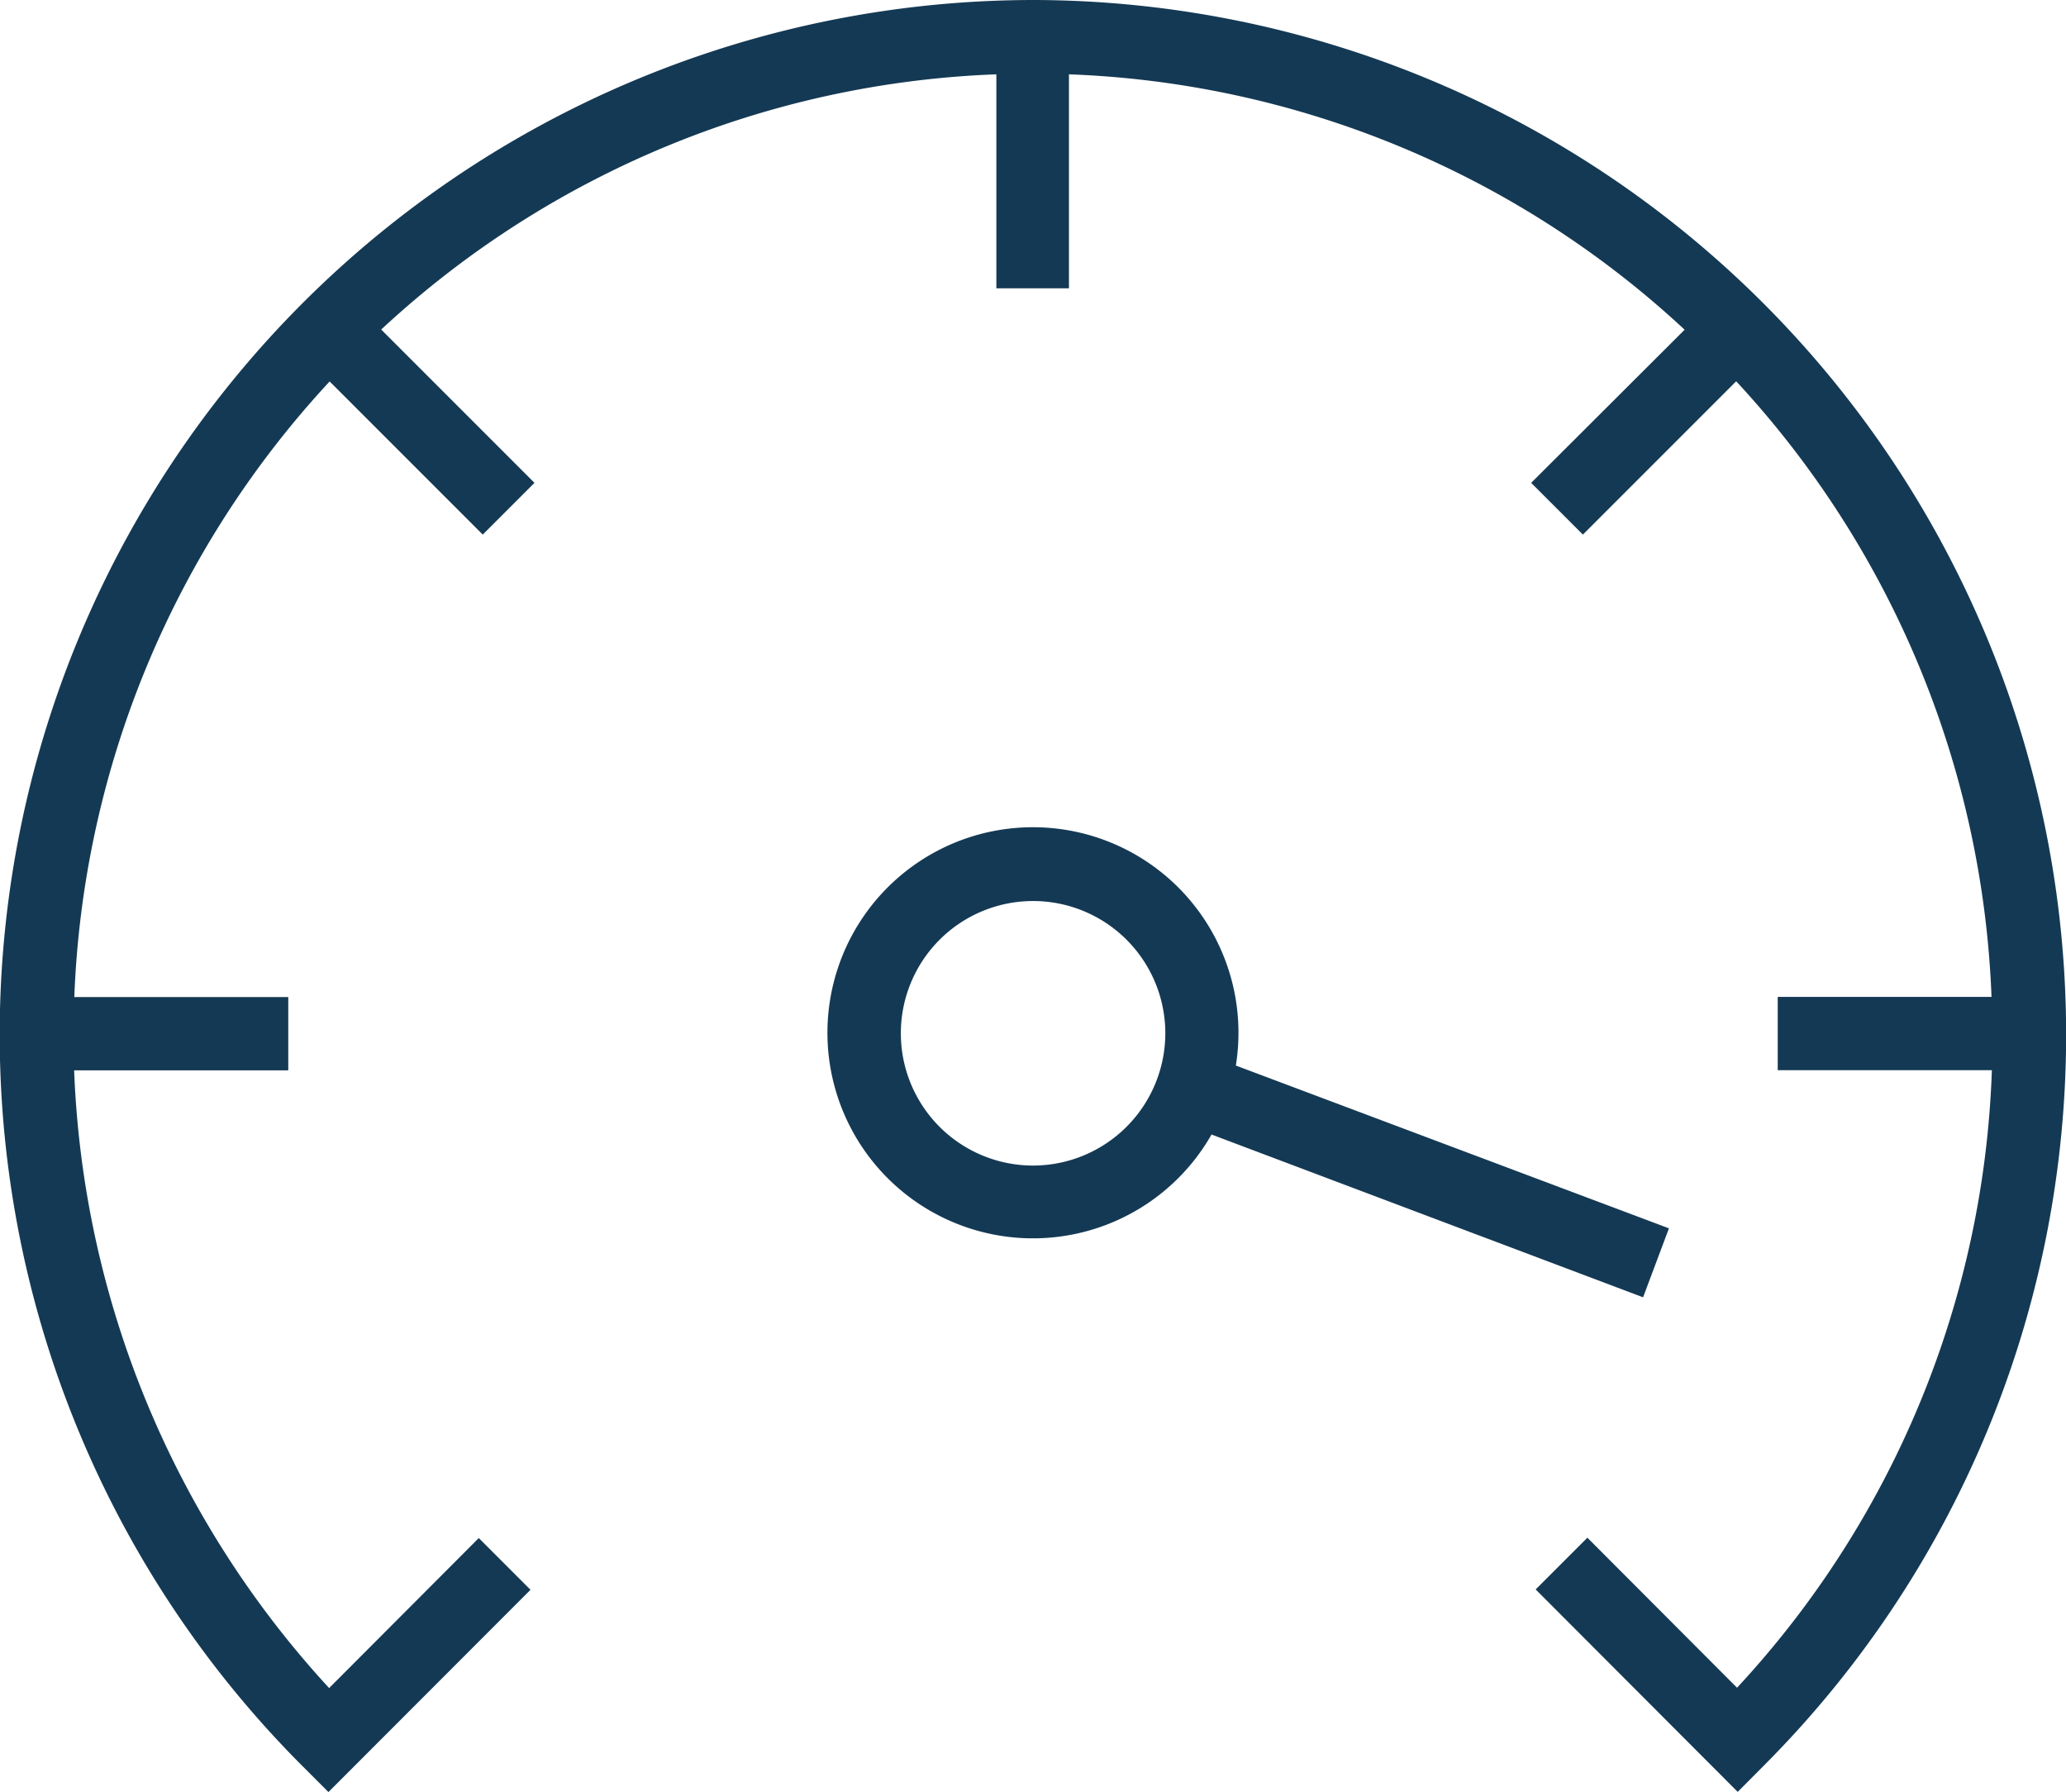
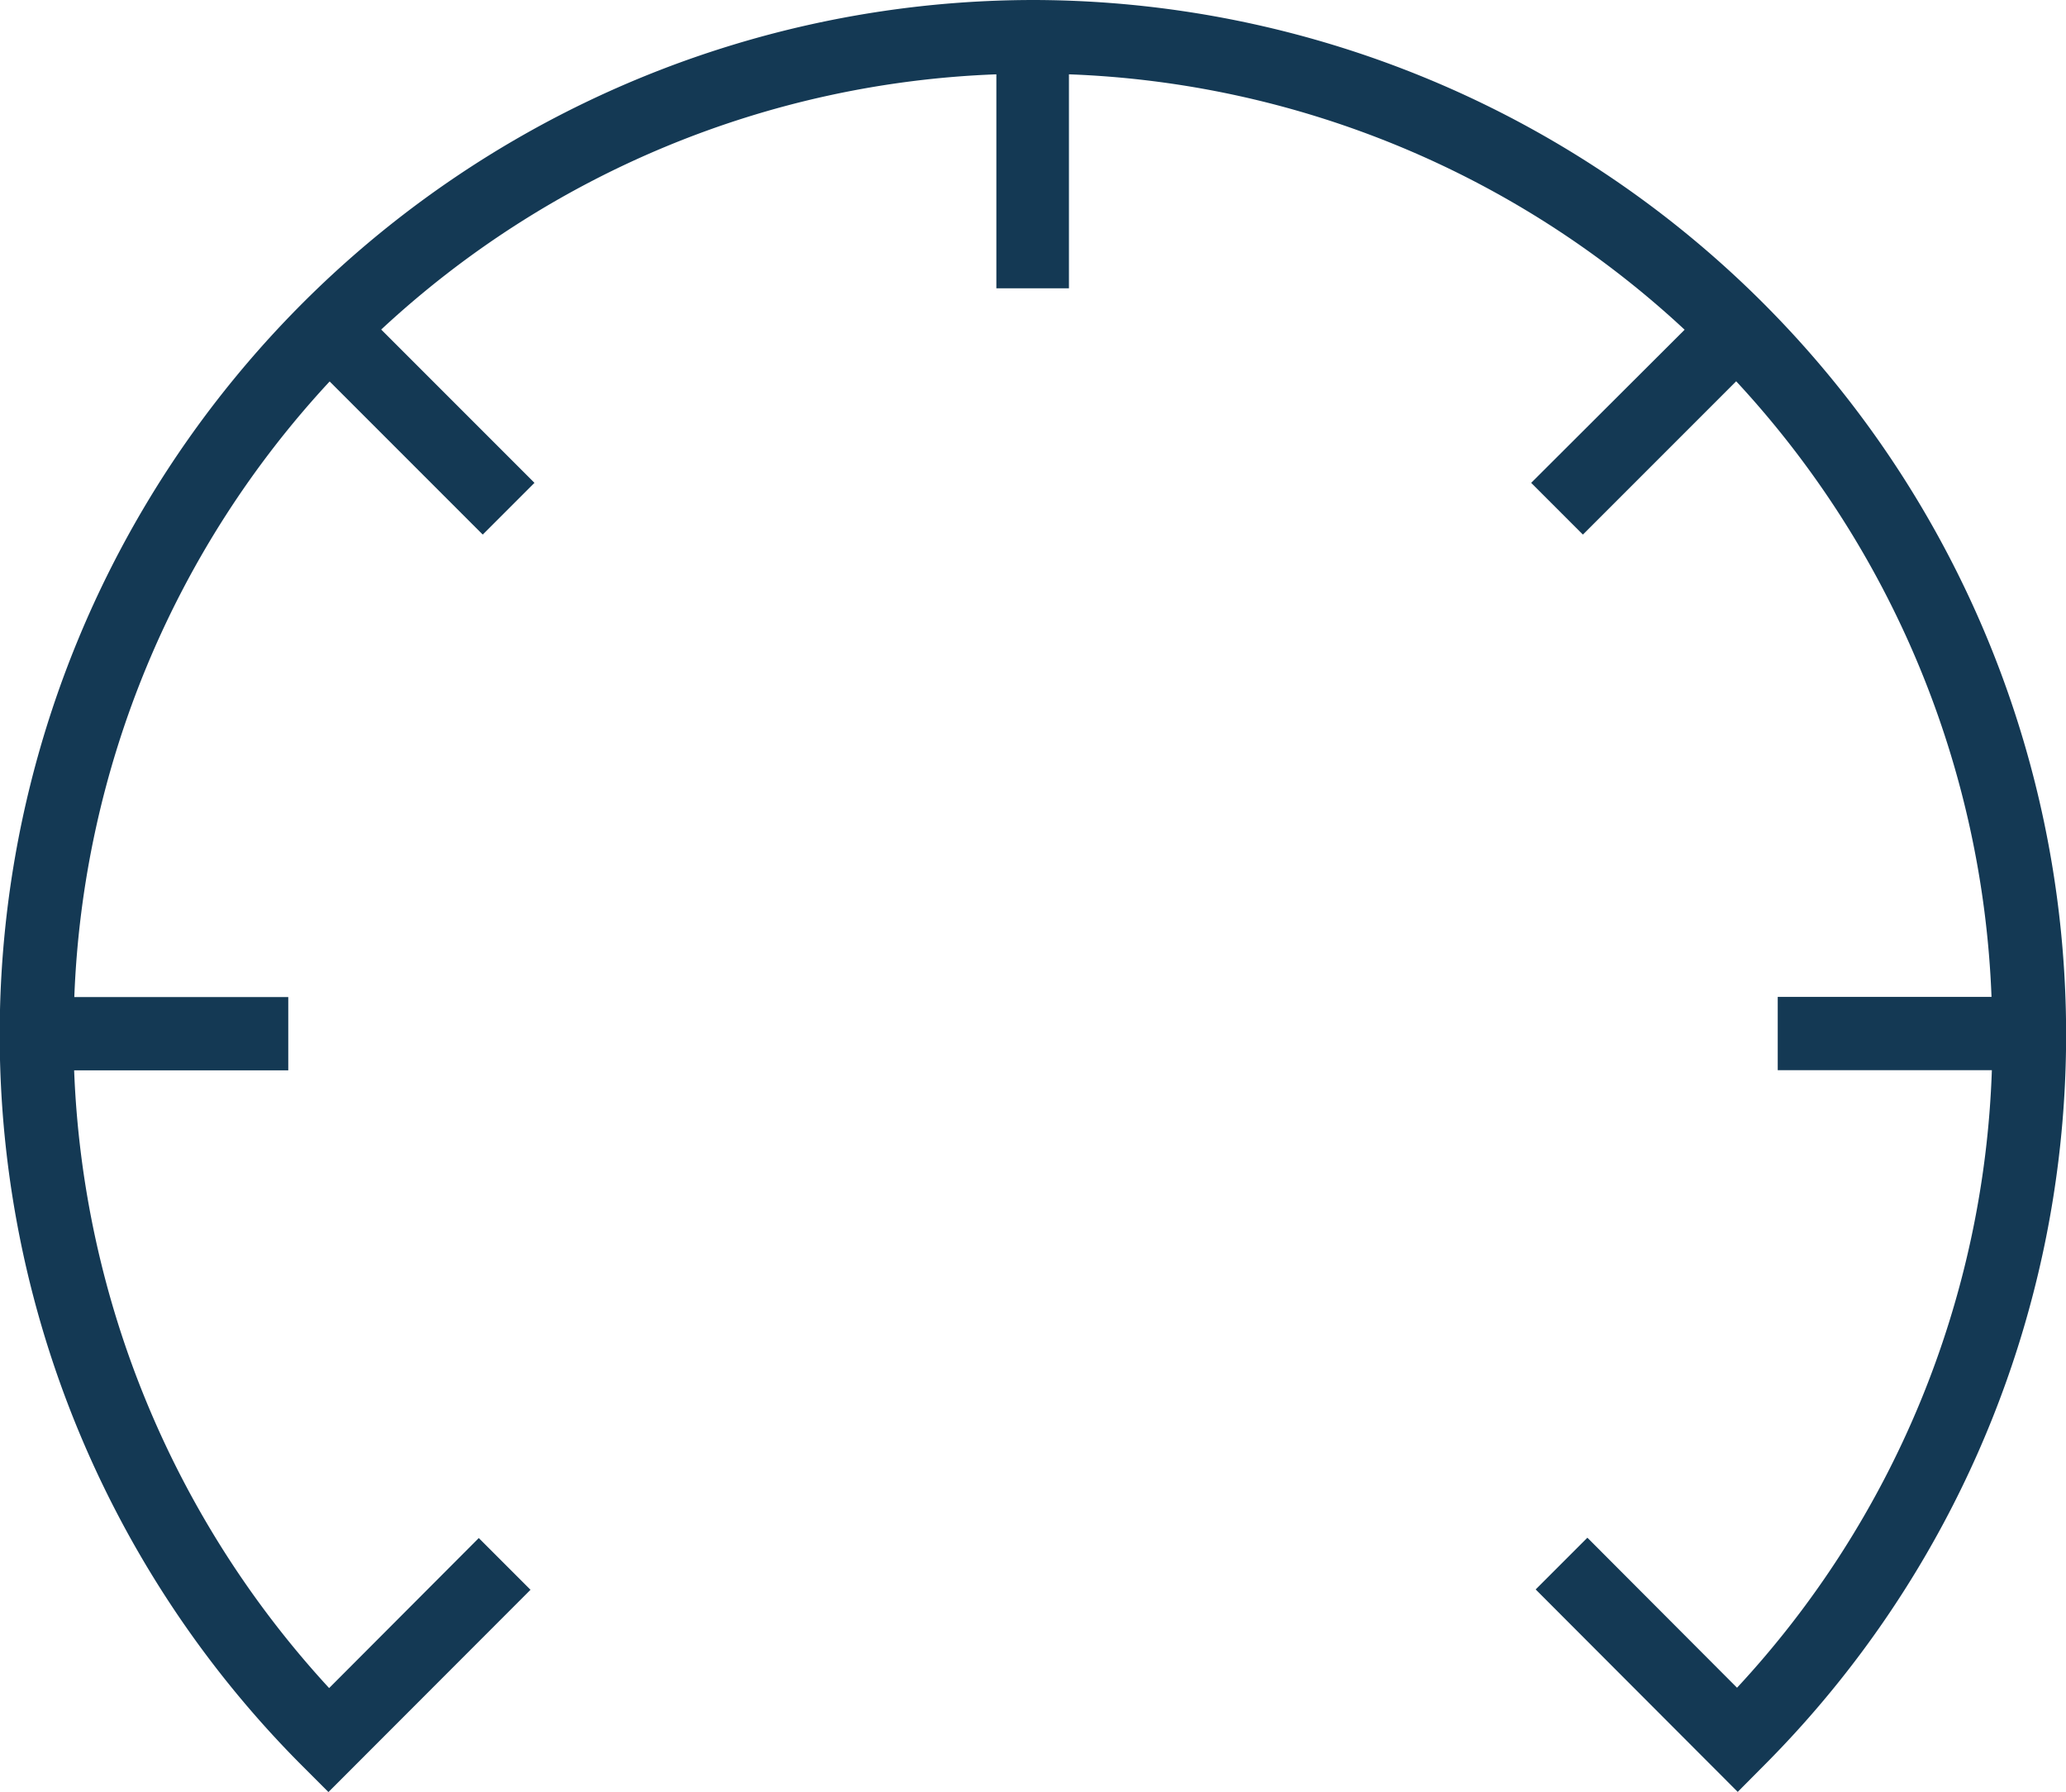
<svg xmlns="http://www.w3.org/2000/svg" viewBox="0 0 119.83 103.93">
  <defs>
    <style>.cls-1{fill:#143954;}</style>
  </defs>
  <title>Interface-technology</title>
  <g id="Capa_2" data-name="Capa 2">
    <g id="Capa_1-2" data-name="Capa 1">
-       <path class="cls-1" d="M95.3,75.23l1.5-4L71.68,61.79a11.92,11.92,0,1,0-1.41,4ZM59.92,67.59a7.67,7.67,0,1,1,7.67-7.67A7.68,7.68,0,0,1,59.92,67.59Z" />
      <path class="cls-1" d="M59.92,0A60,60,0,0,0,17.55,102.42l1.5,1.5L30.77,92.19l-3-3-8.68,8.7A56,56,0,0,1,4.3,62.07H16.72V57.82H4.31a55.56,55.56,0,0,1,14.81-35.7L28,31l3-3-8.89-8.89A55.4,55.4,0,0,1,57.79,4.31V16.72H62V4.31A55.4,55.4,0,0,1,97.71,19.12L88.81,28l3,3,8.89-8.89a55.57,55.57,0,0,1,14.81,35.7H103.11v4.25h12.42a55.36,55.36,0,0,1-14.78,35.81l-8.68-8.7-3,3,11.72,11.74,1.5-1.51A60,60,0,0,0,59.92,0Z" />
    </g>
  </g>
</svg>